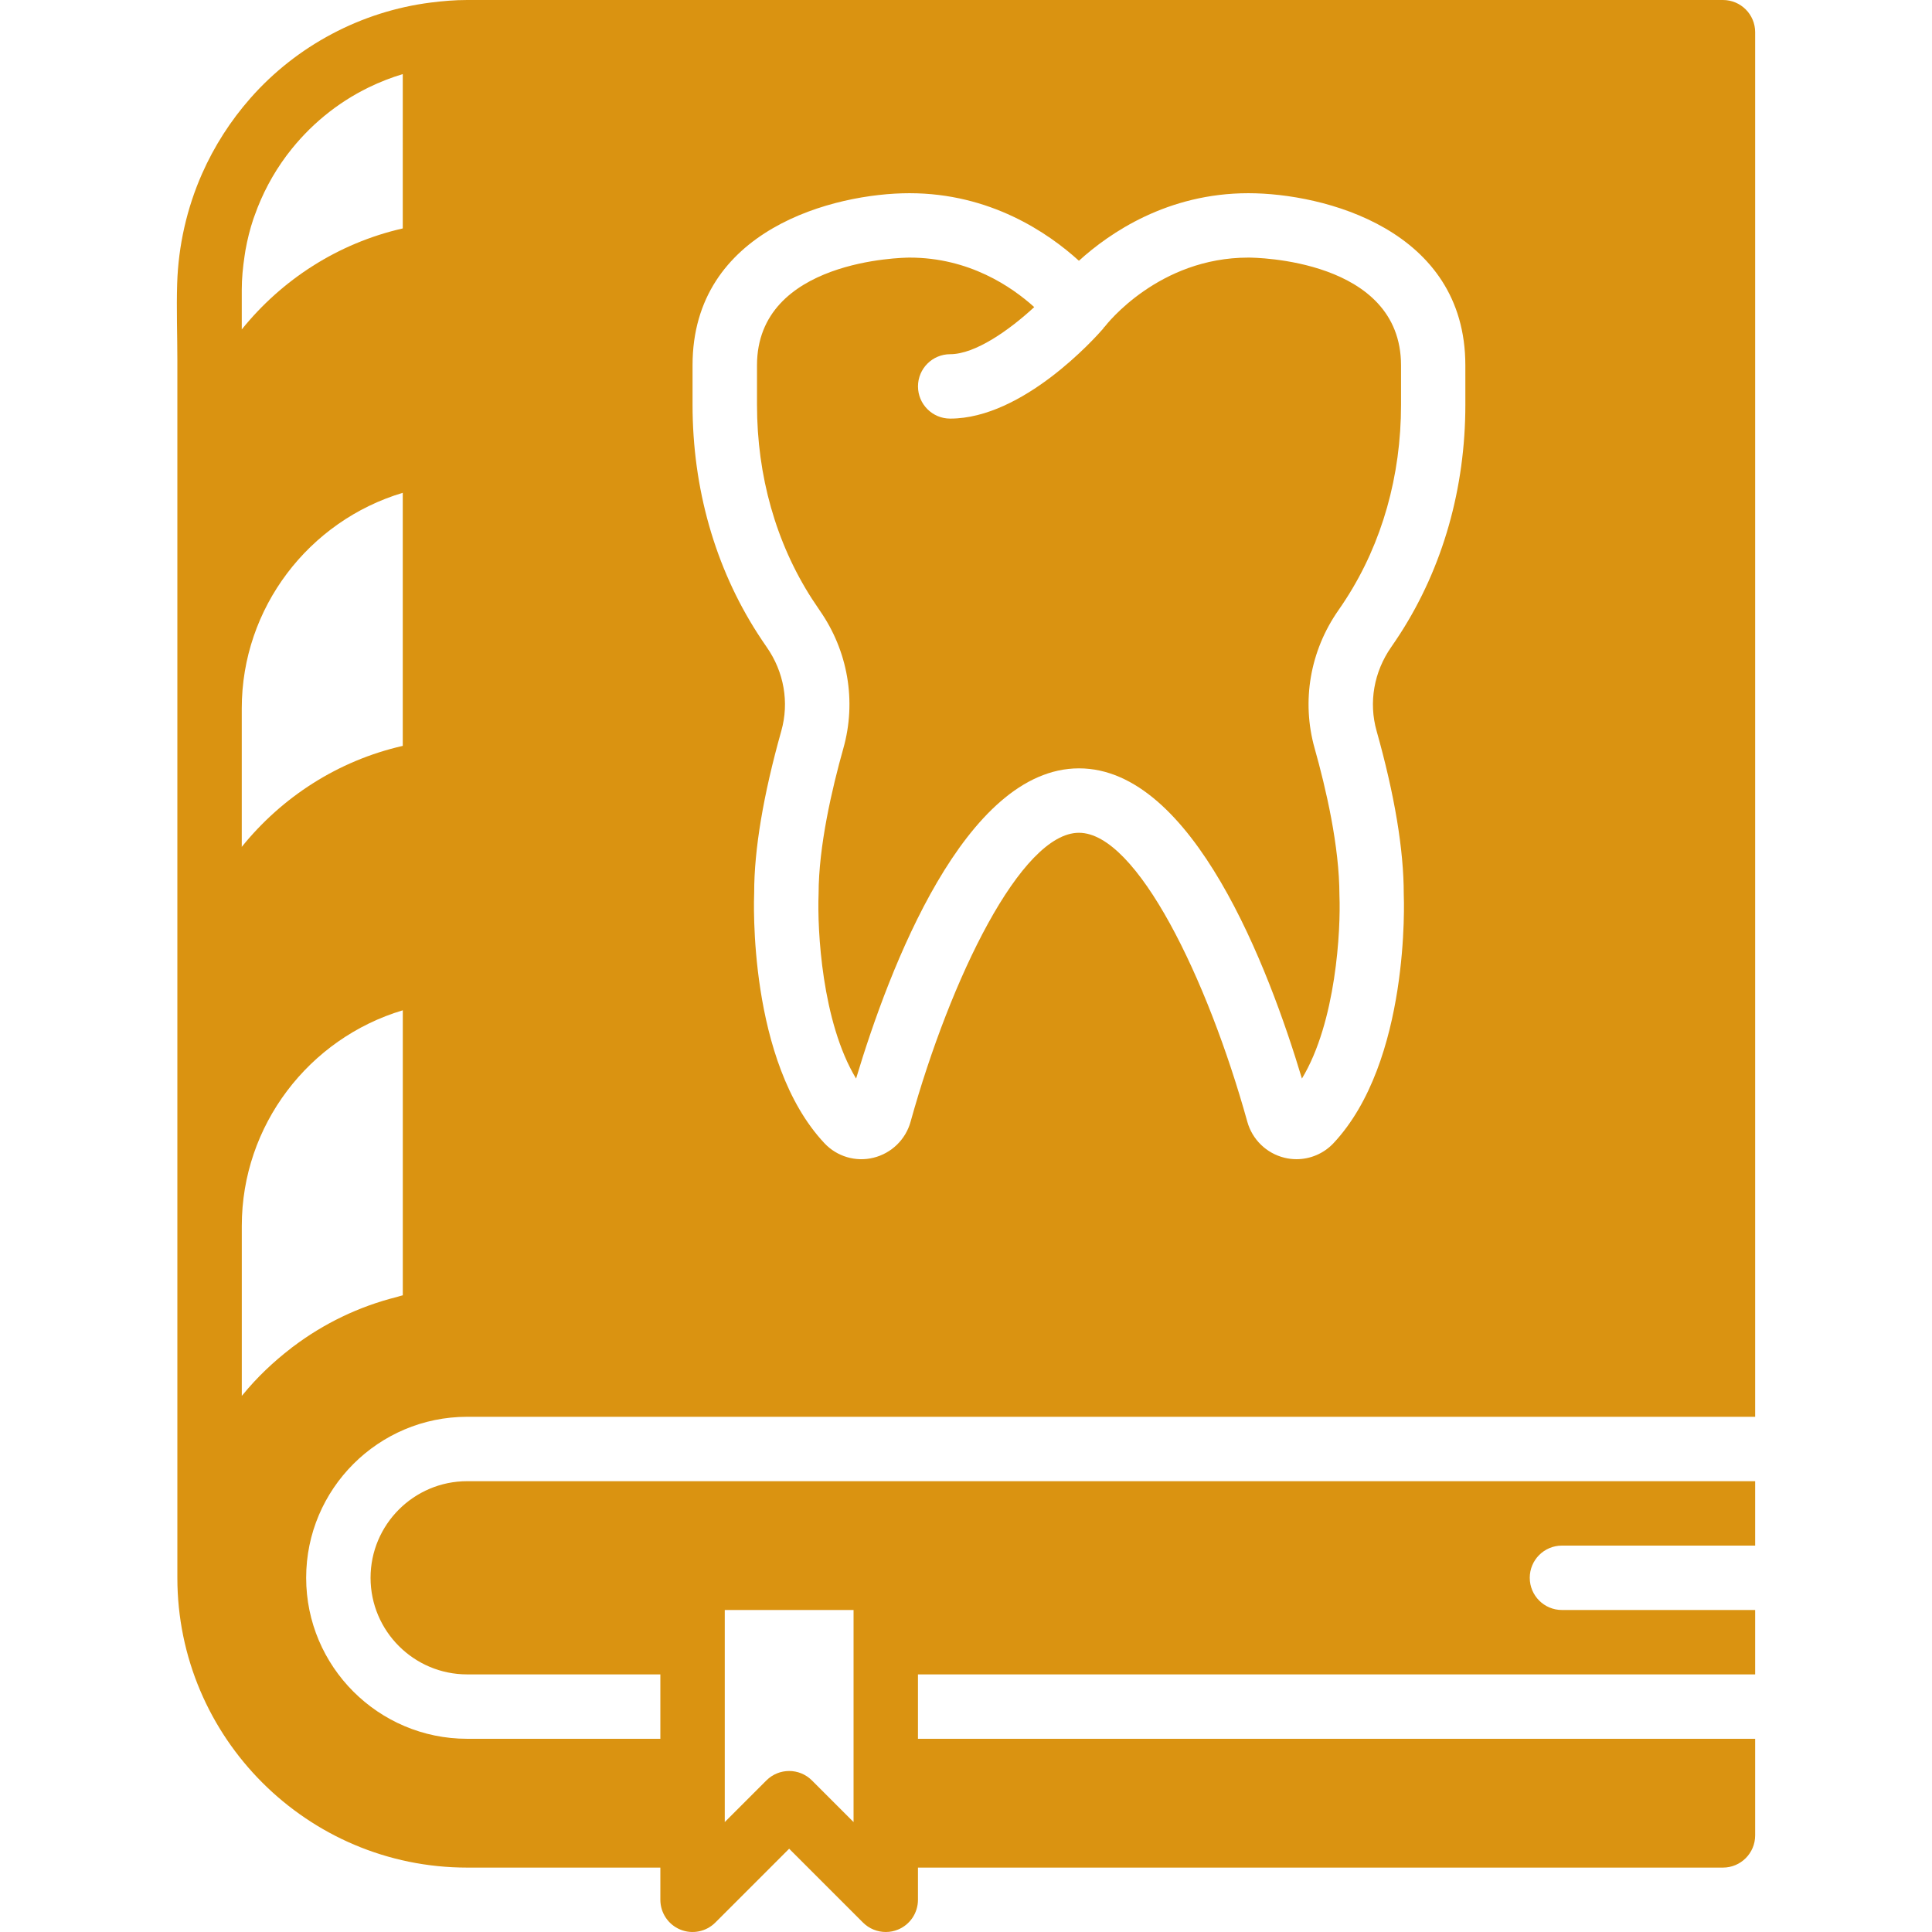
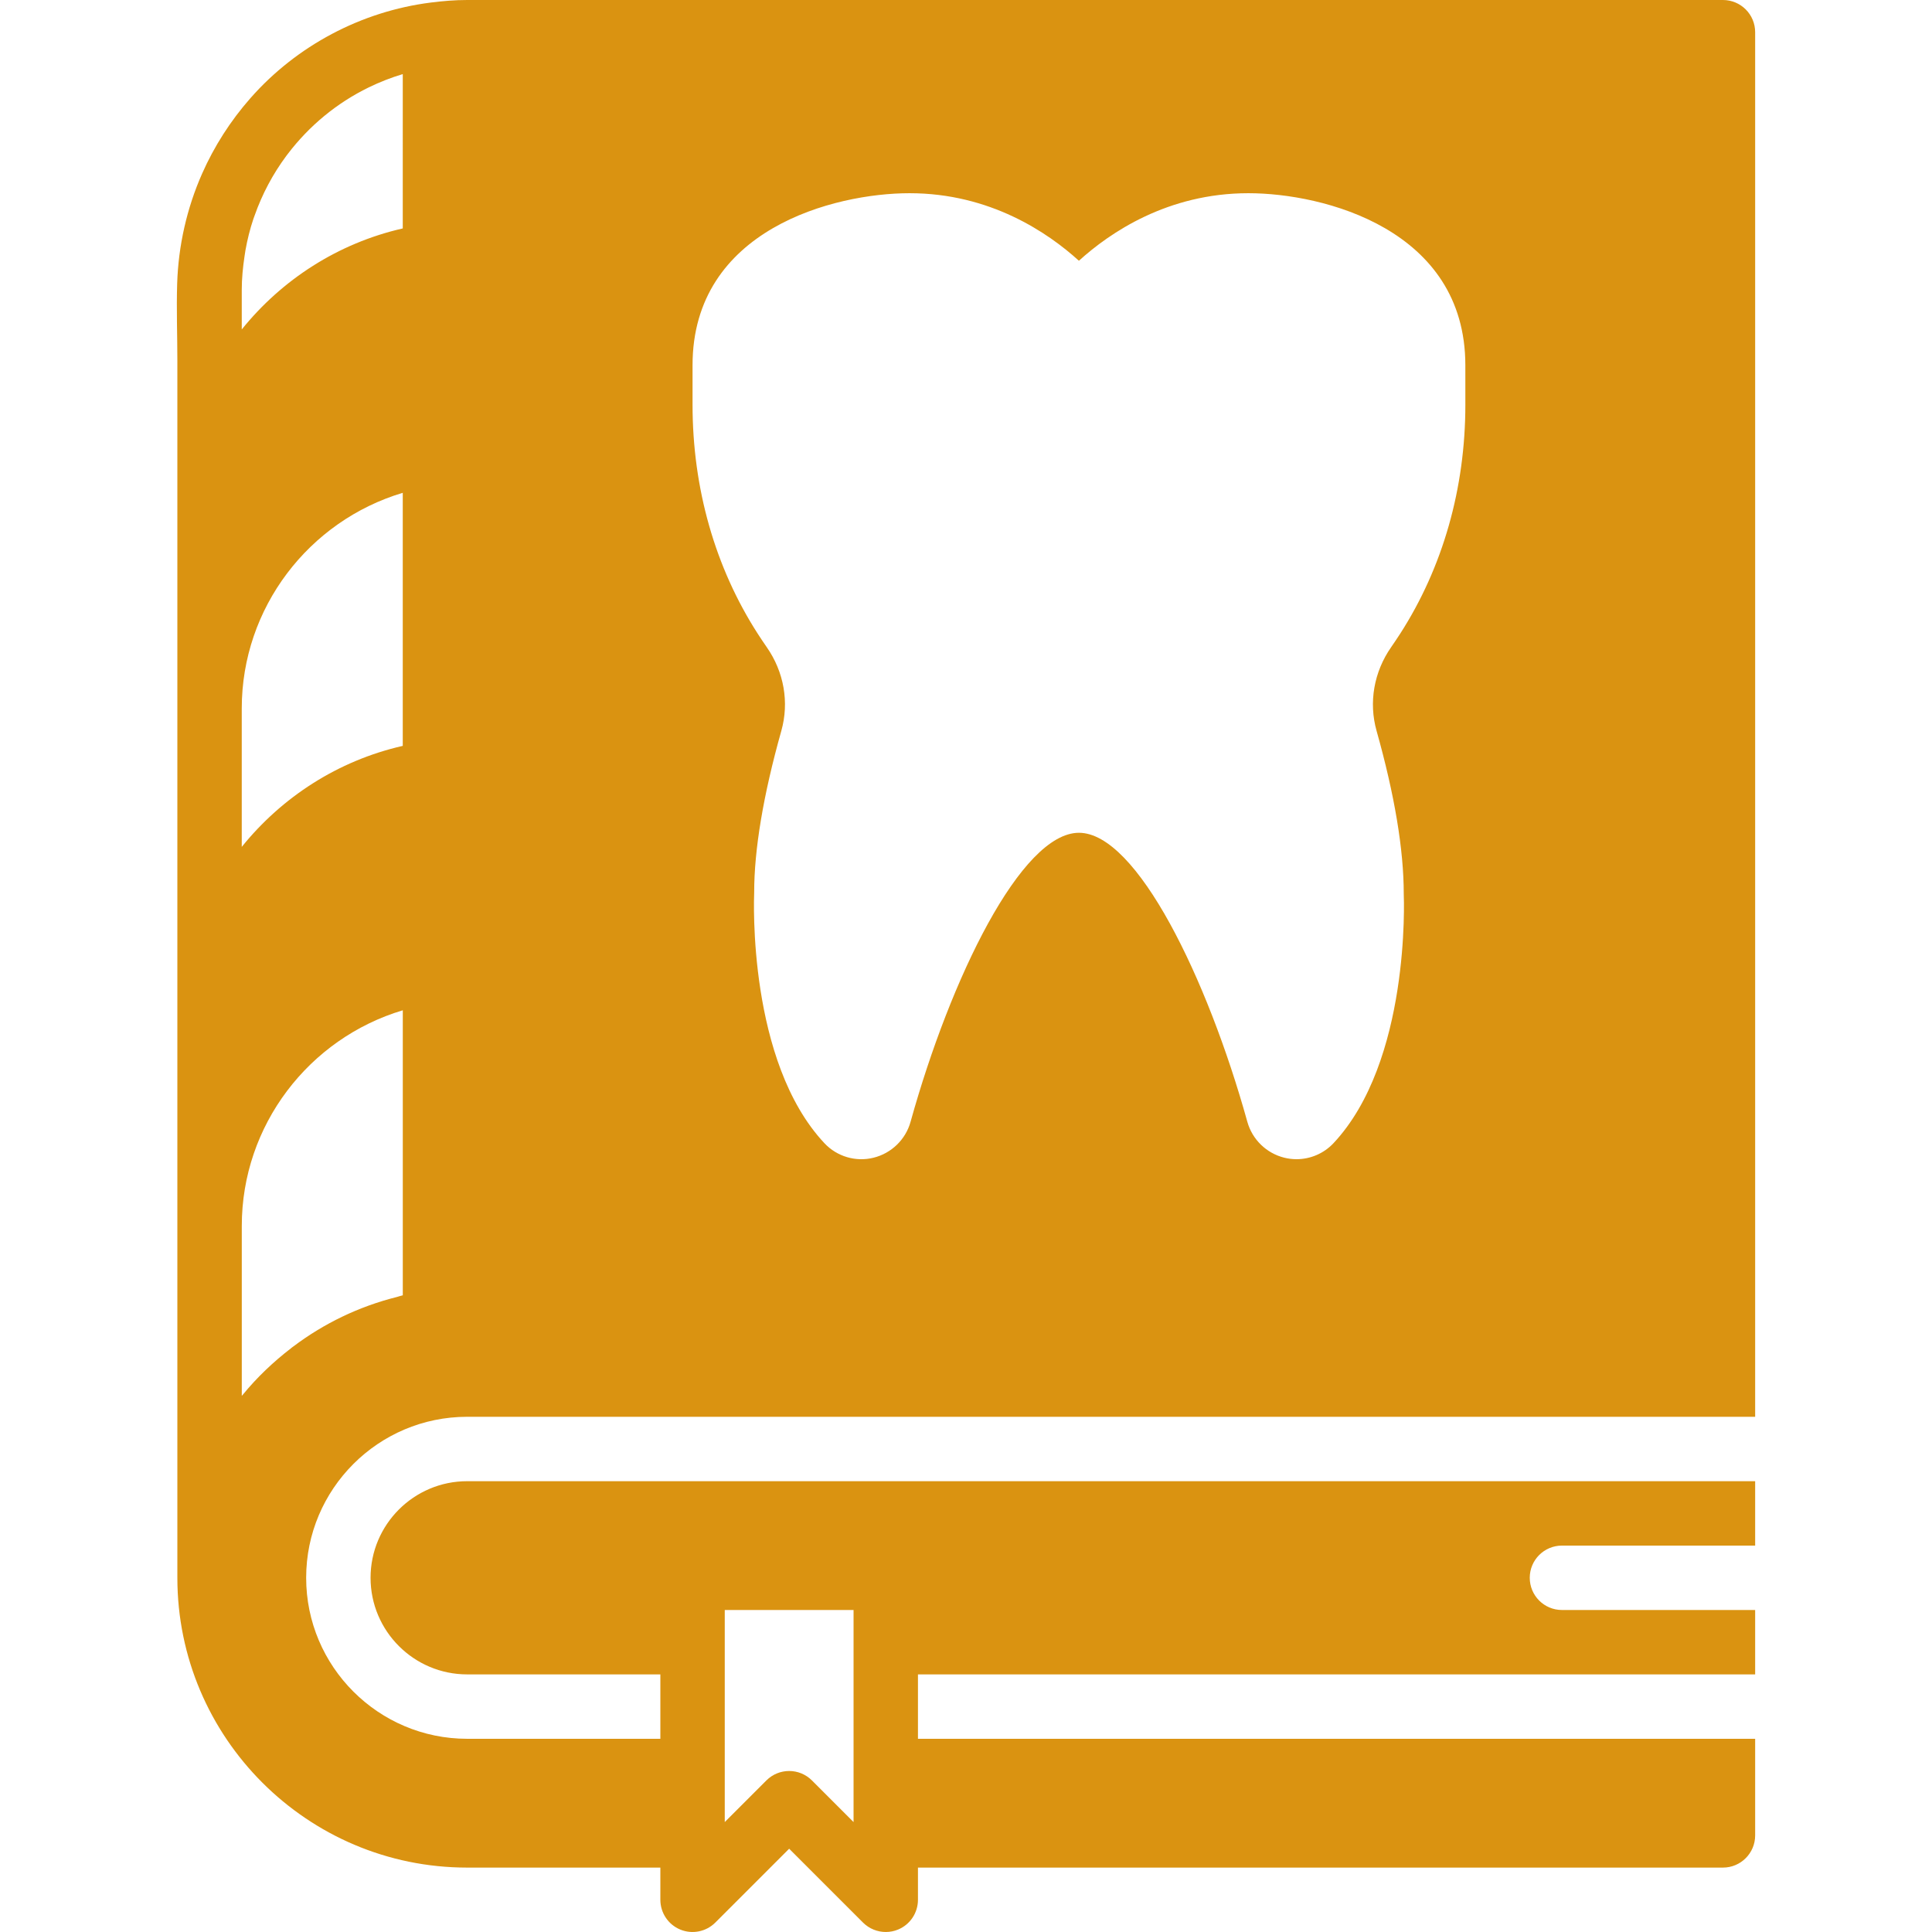
<svg xmlns="http://www.w3.org/2000/svg" id="Capa_1" enable-background="new 0 0 400.317 400.317" height="300" viewBox="0 0 400.317 400.317" width="300" version="1.1">
  <g width="100%" height="100%" transform="matrix(1,0,0,1,0,0)">
    <path d="m357.002 0h-260.205c-2.549 0-5.044.214-7.526.527-14.391 1.815-27.829 8.94-37.403 19.836-4.097 4.657-7.486 9.941-9.995 15.619-3.169 7.166-4.917 14.945-5.164 22.771-.167 5.331.04 10.702.04 16.046v28.536 2.489 40.966 66.252 40.972 72.911c0 33.113 26.935 60.047 60.047 60.047h40.032v6.672c0 2.695 1.628 5.137 4.117 6.165 2.489 1.034 5.364.46 7.272-1.448l15.299-15.299 15.299 15.299c1.274 1.274 2.982 1.955 4.717 1.955.861 0 1.728-.16 2.555-.507 2.495-1.027 4.117-3.469 4.117-6.165v-6.672h166.798c3.683 0 6.672-2.982 6.672-6.672v-20.016h-173.47v-13.344h173.47v-13.344h-40.032c-3.683 0-6.672-2.982-6.672-6.672s2.989-6.672 6.672-6.672h40.032v-13.344h-266.877c-11.035 0-20.016 8.98-20.016 20.016s8.98 20.016 20.016 20.016h40.032v13.344h-40.032c-18.394 0-33.36-14.965-33.36-33.36s14.965-33.36 33.36-33.36h266.877v-20.016-266.876c0-3.69-2.989-6.672-6.672-6.672zm-206.83 353.612v-20.016h26.688v20.016 23.926l-8.627-8.627c-1.301-1.301-3.009-1.955-4.717-1.955s-3.416.654-4.717 1.955l-8.627 8.627zm-66.719-85.22c-.414.093-.814.233-1.221.347-7.893 1.975-15.152 5.504-21.47 10.268-.1.073-.2.14-.294.214-.047.04-.093.08-.14.12-3.696 2.842-7.086 6.058-10.035 9.668-.067.073-.133.14-.193.214v-35.214c0-20.843 13.904-38.857 33.36-44.675v59.06c0-.002-.007-.002-.007-.002zm0-113.844c-13.464 3.069-25.066 10.642-33.36 20.93v-28.696c0-20.843 13.904-38.851 33.36-44.669zm0-107.217c-13.464 3.069-25.066 10.641-33.359 20.929v-8.213c0-2.362.234-4.677.574-6.952.06-.407.113-.821.187-1.221.4-2.235.941-4.423 1.655-6.538.073-.227.167-.447.247-.674 1.568-4.457 3.79-8.627 6.572-12.37.107-.14.214-.28.32-.42 4.397-5.778 10.108-10.528 16.74-13.758.033-.013.067-.033.1-.047 2.222-1.081 4.557-1.995 6.965-2.715zm220.174 36.542c0 17.287-4.664 33.673-13.484 47.397-.6.934-1.234 1.868-1.882 2.809-3.589 5.144-4.69 11.469-3.029 17.36 3.736 13.264 5.631 24.626 5.631 33.773.053 1.134 1.321 34.747-14.571 51.674-2.002 2.128-4.79 3.303-7.653 3.303-.834 0-1.681-.1-2.515-.307-3.71-.914-6.652-3.77-7.673-7.453-8.273-29.75-22.911-59.874-34.887-59.874s-26.614 30.124-34.888 59.874c-1.021 3.683-3.963 6.538-7.673 7.453-3.683.921-7.579-.24-10.168-2.996-15.893-16.927-14.625-50.54-14.565-51.961-.007-8.854 1.888-20.216 5.624-33.486 1.661-5.891.56-12.216-3.022-17.347-.661-.947-1.281-1.881-1.881-2.809-8.834-13.737-13.491-30.124-13.491-47.404v-8.186c-.007-28.209 29.41-35.661 44.955-35.661 16.72 0 28.703 8.186 35.101 13.998 6.398-5.811 18.374-13.998 35.108-13.998 15.552 0 44.962 7.453 44.962 35.661z" fill="#da9311" fill-opacity="1" data-original-color="#000000ff" stroke="none" stroke-opacity="1" />
-     <path d="m258.665 53.375c-18.568 0-29.336 13.758-29.783 14.345-.04.053-.113.073-.153.127-.053.067-.067.147-.12.214-1.655 1.908-16.626 18.675-31.725 18.675-3.683 0-6.672-2.982-6.672-6.672s2.989-6.672 6.672-6.672c5.191 0 12.236-4.977 17.414-9.761-4.71-4.243-13.504-10.255-25.827-10.255-1.274.007-31.618.394-31.618 22.318v8.186c0 14.718 3.93 28.609 11.369 40.172.514.794 1.054 1.601 1.615 2.415 5.871 8.407 7.659 18.828 4.911 28.589-2.342 8.307-5.131 20.283-5.131 30.15-.3 7.433.681 26.561 7.766 38.277 6.865-22.878 22.571-64.277 46.19-64.277s39.324 41.399 46.19 64.277c7.086-11.709 8.066-30.811 7.773-37.997-.007-10.148-2.796-22.117-5.137-30.431-2.749-9.761-.961-20.183 4.924-28.603.554-.794 1.094-1.601 1.608-2.402 7.439-11.562 11.369-25.453 11.369-40.172v-8.186c-.017-22.063-30.348-22.317-31.635-22.317z" fill="#da9311" fill-opacity="1" data-original-color="#000000ff" stroke="none" stroke-opacity="1" />
  </g>
</svg>